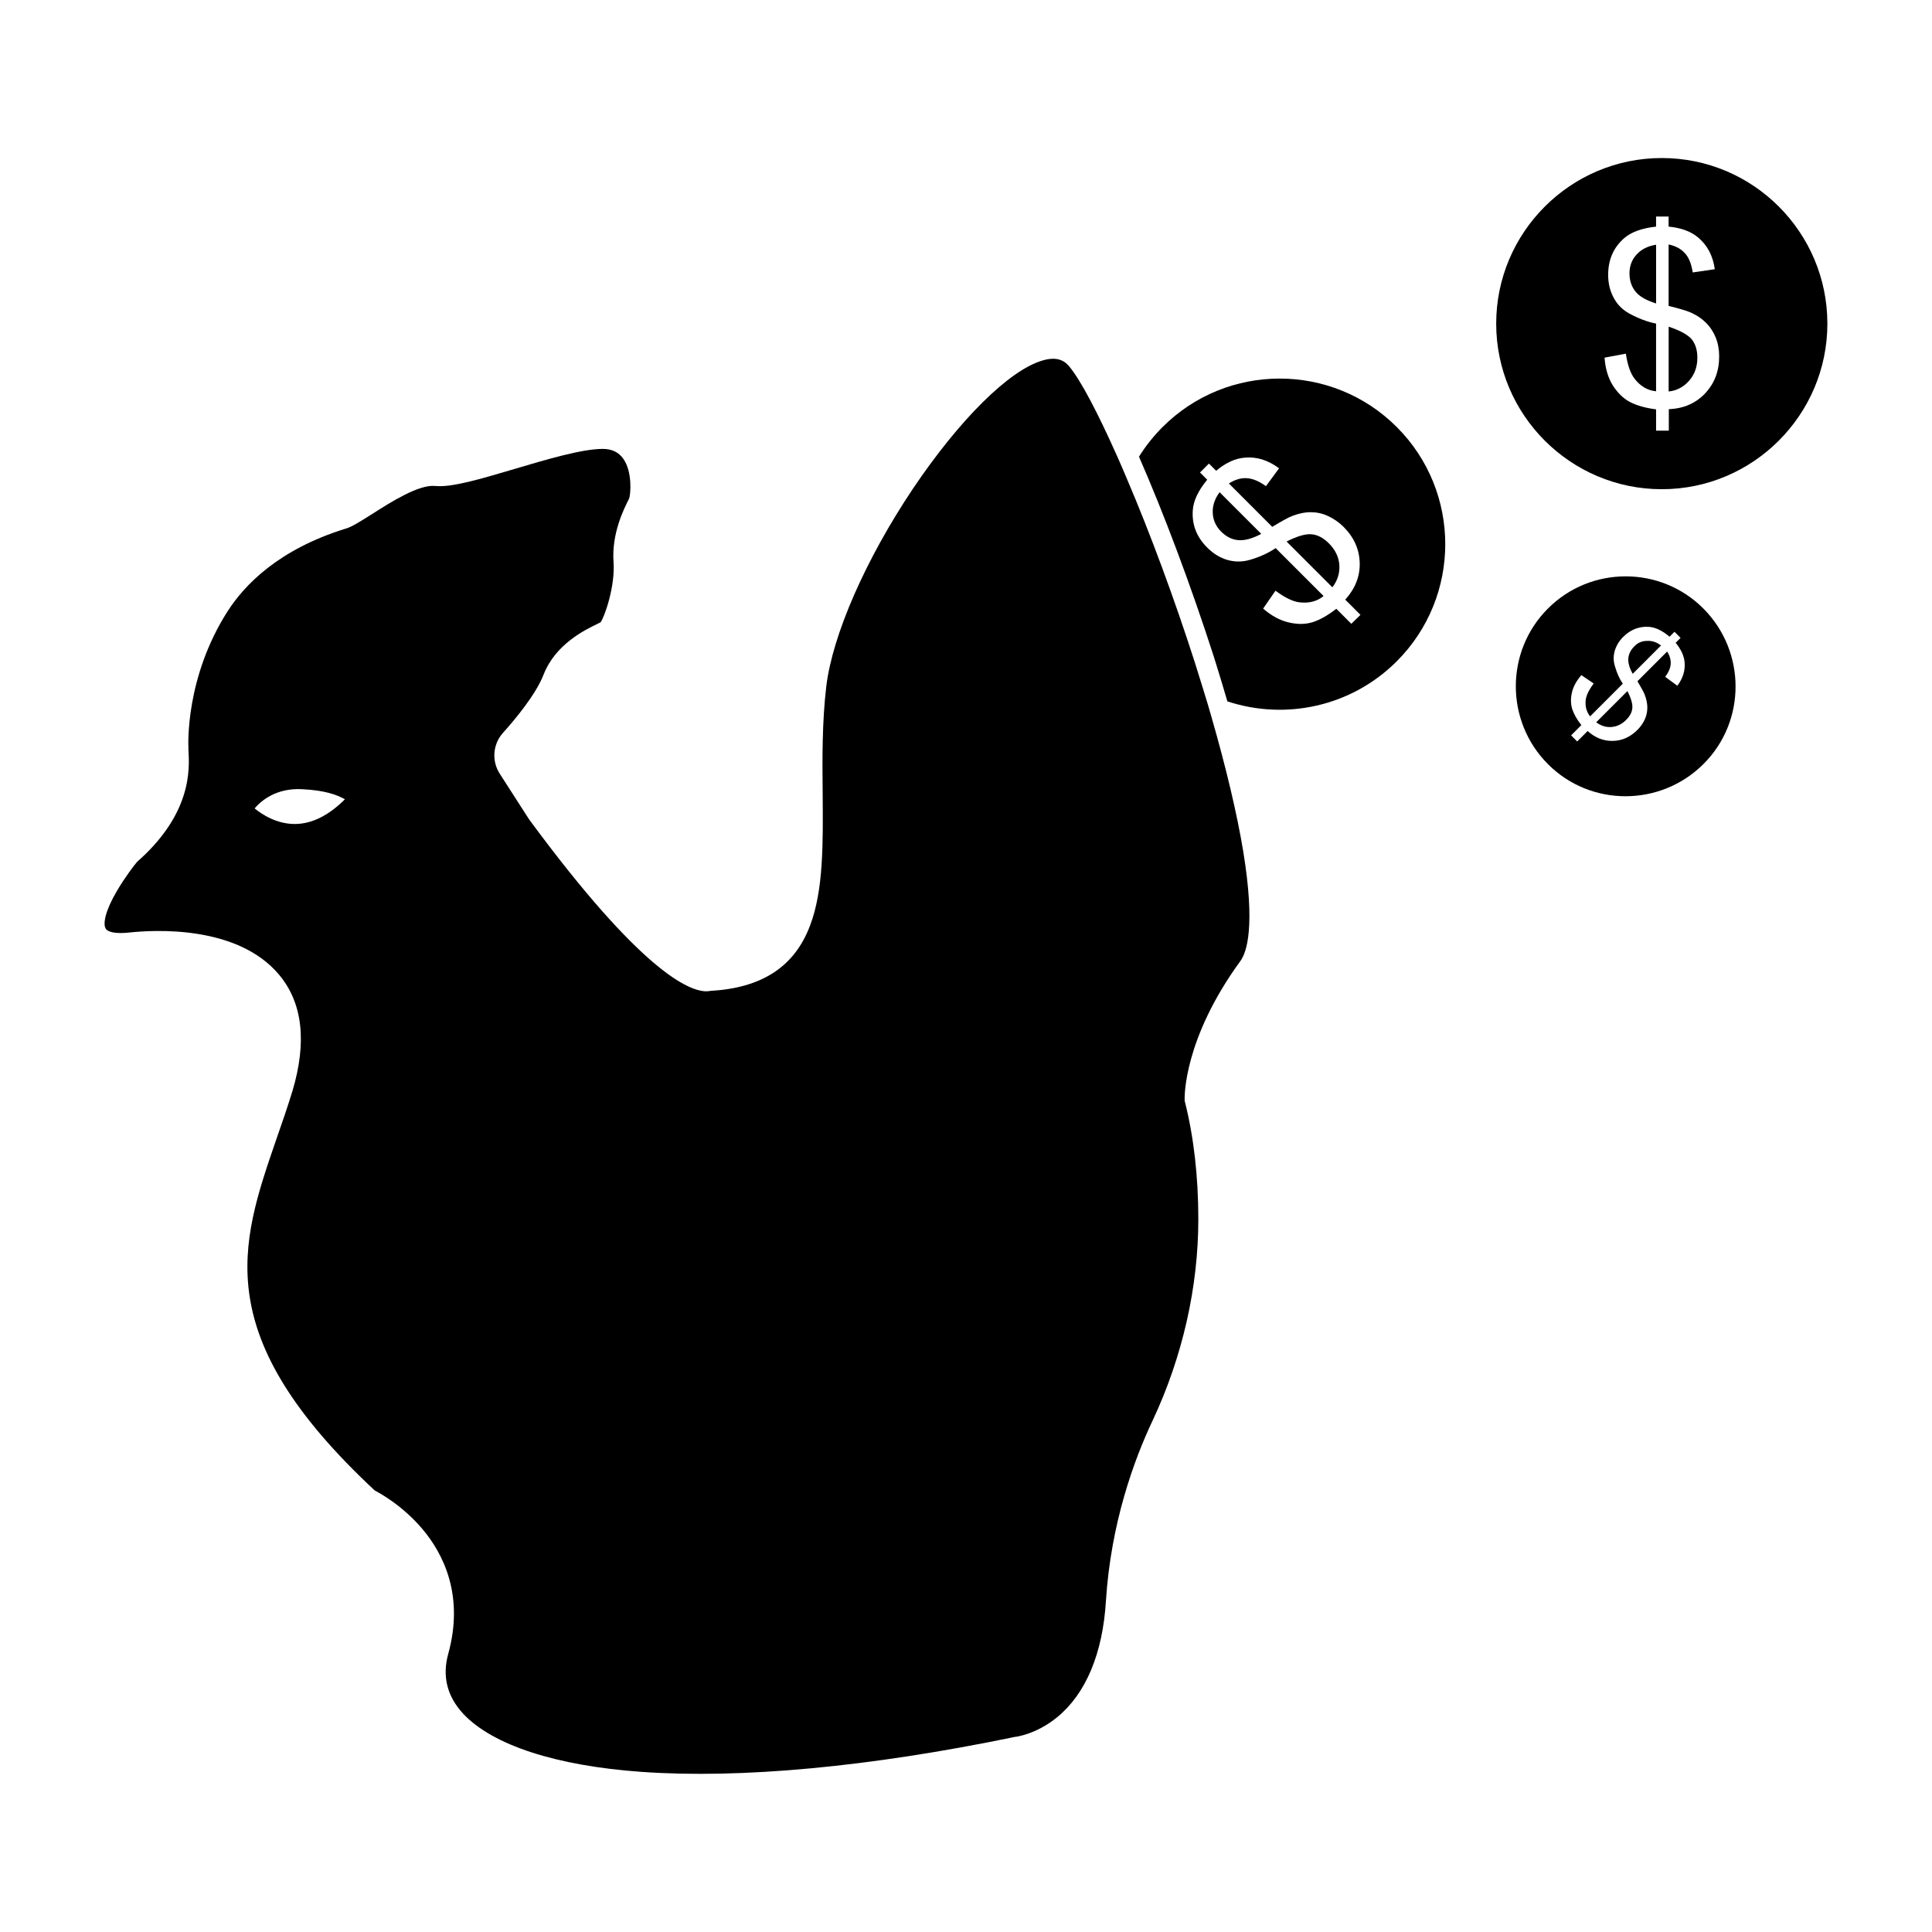
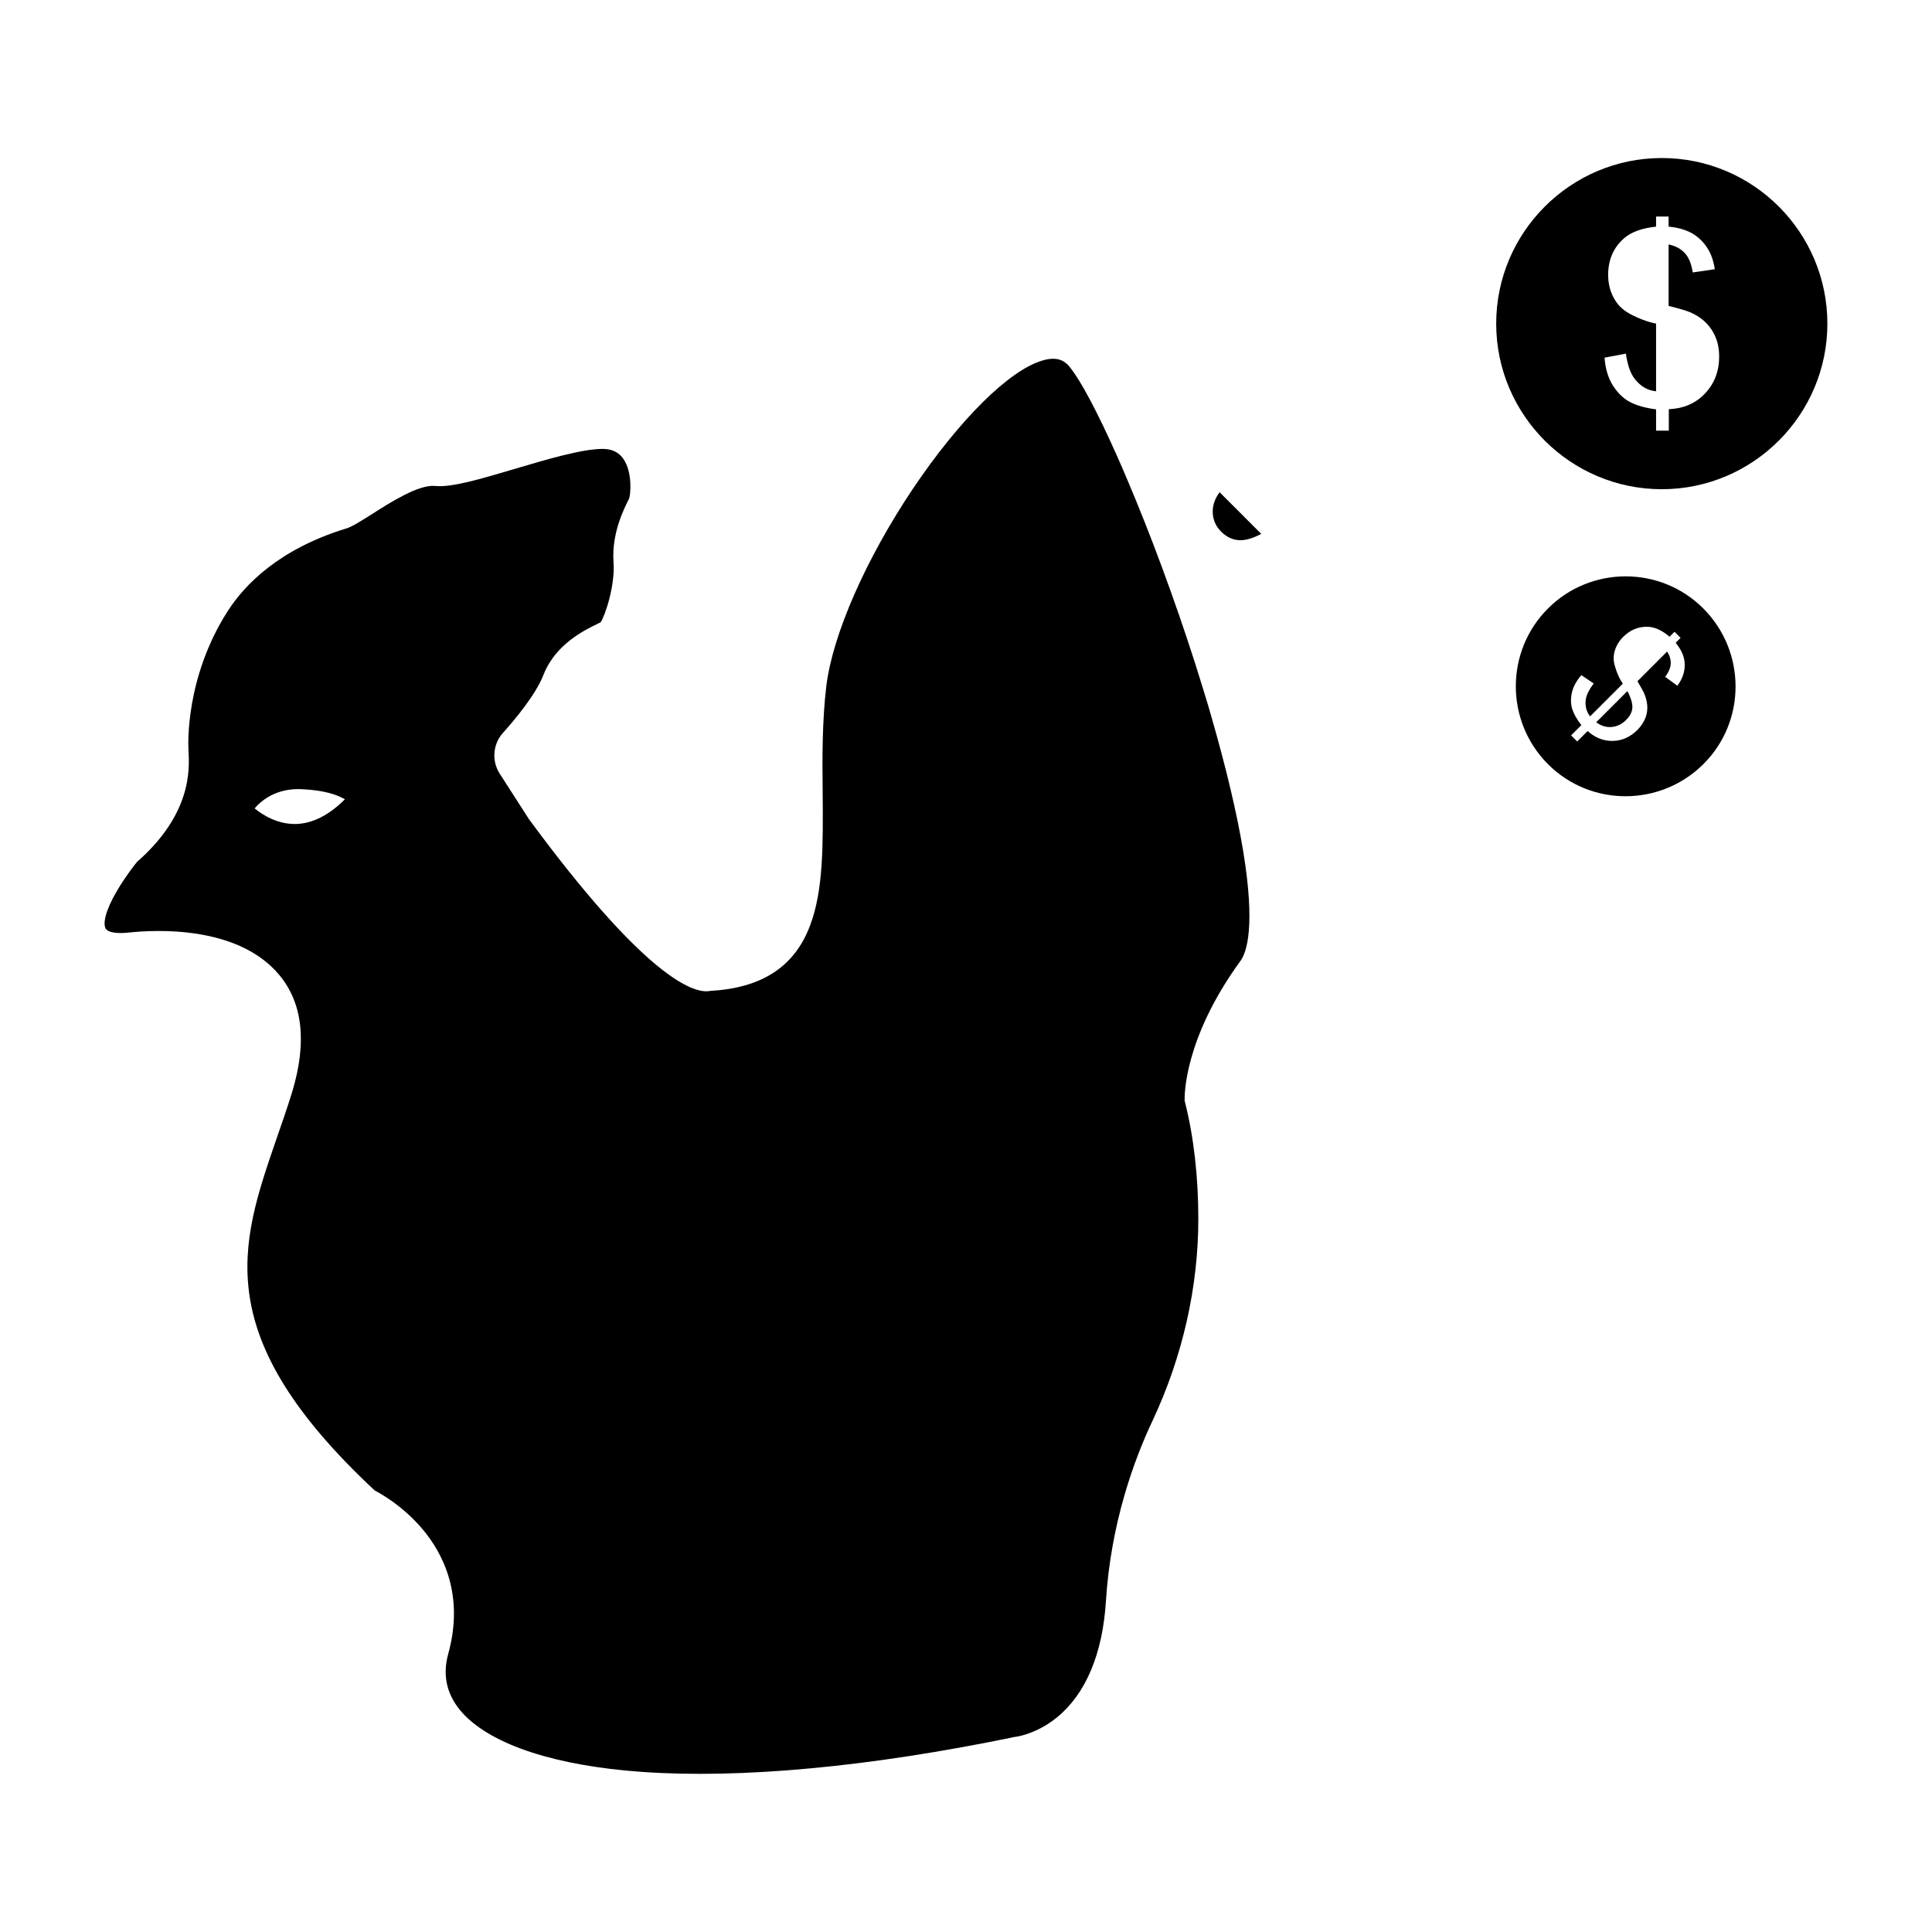
<svg xmlns="http://www.w3.org/2000/svg" fill="#000000" width="800px" height="800px" version="1.1" viewBox="144 144 512 512">
  <g>
    <path d="m217.17 446.1c-9.574 27.809-17.836 51.891 26.148 92.902 1.562 0.805 7.457 4.082 12.645 10.227 5.492 6.5 11.133 17.582 6.801 33.152-1.613 5.894-0.25 11.234 4.031 15.82 7.758 8.262 24.535 13.754 47.258 15.367 26.301 1.863 60.406-1.309 98.645-9.219l0.152-0.051h0.152c0.051 0 5.543-0.605 11.184-5.238 7.559-6.195 12.043-16.828 12.898-30.781 1.309-20.656 7.457-37.434 12.395-47.863 7.91-16.879 12.09-35.316 12.09-53.352 0-11.285-1.211-21.816-3.578-31.188l-0.051-0.25v-0.25c0-0.656-0.352-15.922 14.762-36.676 1.715-2.316 4.031-9.219 0.754-29.172-1.664-10.027-4.535-22.117-8.414-35.57-0.605-2.168-1.258-4.332-1.965-6.602-0.754-2.469-1.562-5.039-2.367-7.609-5.492-17.129-11.941-34.512-17.984-48.668-0.906-2.168-1.812-4.281-2.719-6.297-5.039-11.285-9.523-19.902-12.645-23.68-1.059-1.258-2.922-2.82-7.106-1.562-8.816 2.57-21.965 15.617-34.309 33.957-12.496 18.641-21.312 38.691-22.973 52.395-1.109 9.422-1.059 18.992-0.957 28.312 0.102 13.25 0.25 25.746-3.375 35.164-4.133 10.883-12.797 16.473-26.449 17.23-0.25 0.051-0.605 0.102-1.008 0.102-4.586 0-17.281-5.238-46.953-45.543l-0.102-0.152-7.707-11.992c-2.168-3.375-1.812-7.809 0.855-10.781 3.125-3.477 8.715-10.125 10.781-15.469 3.176-8.062 10.883-11.789 14.207-13.402 0.301-0.152 0.707-0.352 0.906-0.453 1.109-1.562 3.879-9.621 3.426-15.922-0.555-7.609 2.769-14.156 3.981-16.574l0.152-0.301c0.402-1.109 0.906-7.004-1.512-10.48-1.211-1.762-3.023-2.672-5.492-2.672-5.492 0-14.965 2.82-23.277 5.289-9.02 2.672-16.777 4.988-21.109 4.535-4.332-0.453-11.789 4.281-16.676 7.406-2.973 1.863-5.289 3.375-6.953 3.879l-0.207 0.055c-17.684 5.492-26.652 14.863-31.086 21.715-11.336 17.582-10.531 35.621-10.48 36.375v0.453c0.152 2.621 0.402 7.004-1.309 12.242-1.965 6.144-6.098 12.043-12.293 17.48-0.605 0.707-3.125 3.93-5.289 7.609-3.273 5.543-3.727 8.816-3.074 10.027 0.555 1.059 2.871 1.461 6.195 1.109 6.551-0.707 28.719-2.066 39.801 11.184 6.246 7.457 7.406 17.836 3.527 30.832-1.359 4.434-2.867 8.766-4.328 12.949zm5.086-83.734c-4.836 0.051-8.766-2.469-10.781-4.133 1.762-2.066 5.742-5.441 12.543-5.09 6.195 0.301 9.32 1.512 11.387 2.672-4.281 4.285-8.715 6.5-13.148 6.551z" />
    <path d="m478.24 285.48-11.035-11.035c-1.309 1.762-1.914 3.629-1.812 5.543 0.102 1.914 0.855 3.527 2.215 4.887s2.871 2.117 4.535 2.266c1.715 0.152 3.731-0.402 6.098-1.66z" />
-     <path d="m469.27 329.87c15.266 5.039 32.746 1.512 44.891-10.629 17.129-17.129 17.129-44.941 0-62.07-17.129-17.129-44.941-17.129-62.07 0-2.418 2.418-4.535 5.09-6.246 7.859 6.551 14.965 13.703 33.957 19.852 53.051 1.254 4.031 2.465 7.961 3.574 11.789zm-9.172-50.582c0.152-2.519 1.41-5.238 3.828-8.16l-1.914-1.914 2.367-2.367 1.914 1.914c2.519-2.117 5.039-3.273 7.559-3.477 3.176-0.301 6.195 0.656 9.117 2.82l-3.477 4.734c-1.812-1.309-3.477-2.016-5.09-2.117-1.562-0.102-3.176 0.402-4.734 1.41l11.488 11.488c2.519-1.512 4.231-2.469 5.141-2.82 1.762-0.707 3.477-1.059 5.039-1.059s3.074 0.301 4.586 1.008c1.512 0.707 2.871 1.613 4.133 2.871 2.769 2.769 4.18 5.945 4.281 9.523 0.102 3.629-1.211 6.852-3.828 9.773l4.031 4.031-2.422 2.367-3.981-3.981c-2.266 1.762-4.332 2.922-6.195 3.527-1.914 0.605-3.981 0.656-6.348 0.102-2.316-0.504-4.637-1.762-6.852-3.68l3.273-4.734c2.469 1.812 4.586 2.871 6.348 3.074 2.519 0.301 4.684-0.25 6.398-1.664l-12.695-12.695c-1.965 1.309-4.231 2.367-6.902 3.125-1.965 0.555-3.93 0.555-5.894 0-1.914-0.555-3.727-1.664-5.289-3.223-2.875-2.824-4.133-6.148-3.883-9.879z" />
-     <path d="m498.95 293.8c-0.152-2.168-1.059-4.082-2.769-5.793-1.461-1.461-2.973-2.266-4.586-2.418-1.613-0.152-3.828 0.504-6.648 1.914l12.141 12.141c1.359-1.766 1.965-3.68 1.863-5.844z" />
    <path d="m584.39 185.88c-24.184 0-43.883 19.699-43.883 43.883 0 24.184 19.699 43.883 43.883 43.883 24.184 0 43.883-19.699 43.883-43.883-0.004-24.184-19.652-43.883-43.883-43.883zm11.484 62.371c-2.469 2.621-5.691 4.031-9.621 4.18v5.691l-3.375 0.004v-5.644c-2.82-0.352-5.09-1.008-6.852-1.914s-3.273-2.367-4.586-4.383c-1.258-2.016-2.016-4.484-2.215-7.406l5.644-1.059c0.453 3.023 1.211 5.238 2.316 6.648 1.562 2.016 3.477 3.125 5.691 3.324v-17.938c-2.316-0.453-4.684-1.359-7.106-2.672-1.812-1.008-3.176-2.367-4.133-4.18-0.957-1.762-1.461-3.777-1.461-6.047 0-4.031 1.41-7.254 4.231-9.723 1.914-1.664 4.734-2.672 8.465-3.074v-2.672h3.324v2.672c3.273 0.301 5.894 1.258 7.809 2.871 2.469 2.066 3.93 4.836 4.434 8.414l-5.844 0.855c-0.352-2.215-1.008-3.93-2.066-5.09s-2.519-1.965-4.332-2.316v16.273c2.82 0.707 4.734 1.258 5.644 1.664 1.762 0.754 3.176 1.715 4.281 2.82 1.109 1.109 1.965 2.418 2.57 3.93s0.906 3.176 0.906 4.938c0.004 3.988-1.258 7.215-3.727 9.832z" />
-     <path d="m575.83 216.46c0 1.914 0.555 3.527 1.613 4.836s2.871 2.316 5.441 3.125v-15.566c-2.215 0.352-3.93 1.211-5.188 2.621-1.262 1.355-1.867 3.07-1.867 4.984z" />
-     <path d="m586.21 230.57v17.18c2.215-0.25 3.981-1.211 5.441-2.871 1.41-1.613 2.168-3.629 2.168-6.047 0-2.066-0.504-3.68-1.512-4.938-1.059-1.207-3.074-2.316-6.098-3.324z" />
    <path d="m554.21 305.28c-11.336 11.336-11.336 29.824 0 41.211 11.336 11.387 29.824 11.336 41.211 0 11.387-11.336 11.336-29.824 0-41.211-11.336-11.387-29.875-11.387-41.211 0zm34.309 20.457-3.223-2.367c0.906-1.211 1.41-2.367 1.461-3.477 0.051-1.059-0.25-2.168-0.957-3.223l-7.859 7.859c1.008 1.715 1.664 2.871 1.914 3.527 0.453 1.211 0.707 2.367 0.707 3.426s-0.203 2.117-0.656 3.125-1.109 1.965-1.965 2.82c-1.863 1.863-4.031 2.871-6.5 2.922-2.469 0.051-4.684-0.805-6.699-2.621l-2.769 2.769-1.613-1.613 2.719-2.719c-1.211-1.512-1.965-2.922-2.418-4.231-0.402-1.309-0.453-2.719-0.102-4.332s1.211-3.176 2.519-4.684l3.273 2.215c-1.258 1.664-1.965 3.125-2.117 4.332-0.203 1.715 0.203 3.176 1.16 4.383l8.664-8.664c-0.906-1.309-1.613-2.922-2.117-4.734-0.402-1.359-0.402-2.672 0-4.031 0.402-1.309 1.109-2.519 2.215-3.629 1.914-1.914 4.18-2.82 6.75-2.672 1.715 0.102 3.578 0.957 5.543 2.621l1.309-1.309 1.613 1.613-1.305 1.305c1.41 1.715 2.215 3.426 2.367 5.141 0.203 2.215-0.453 4.281-1.914 6.246z" />
-     <path d="m577.09 315.31c-0.906 0.906-1.461 1.965-1.562 3.125-0.102 1.16 0.25 2.519 1.16 4.133l7.508-7.508c-1.211-0.906-2.469-1.309-3.777-1.211-1.312 0-2.418 0.504-3.328 1.461z" />
    <path d="m567.01 335.41c1.211 0.906 2.519 1.359 3.981 1.258 1.461-0.102 2.769-0.707 3.93-1.863 1.008-1.008 1.562-2.016 1.664-3.125 0.102-1.109-0.301-2.621-1.309-4.535z" />
  </g>
</svg>